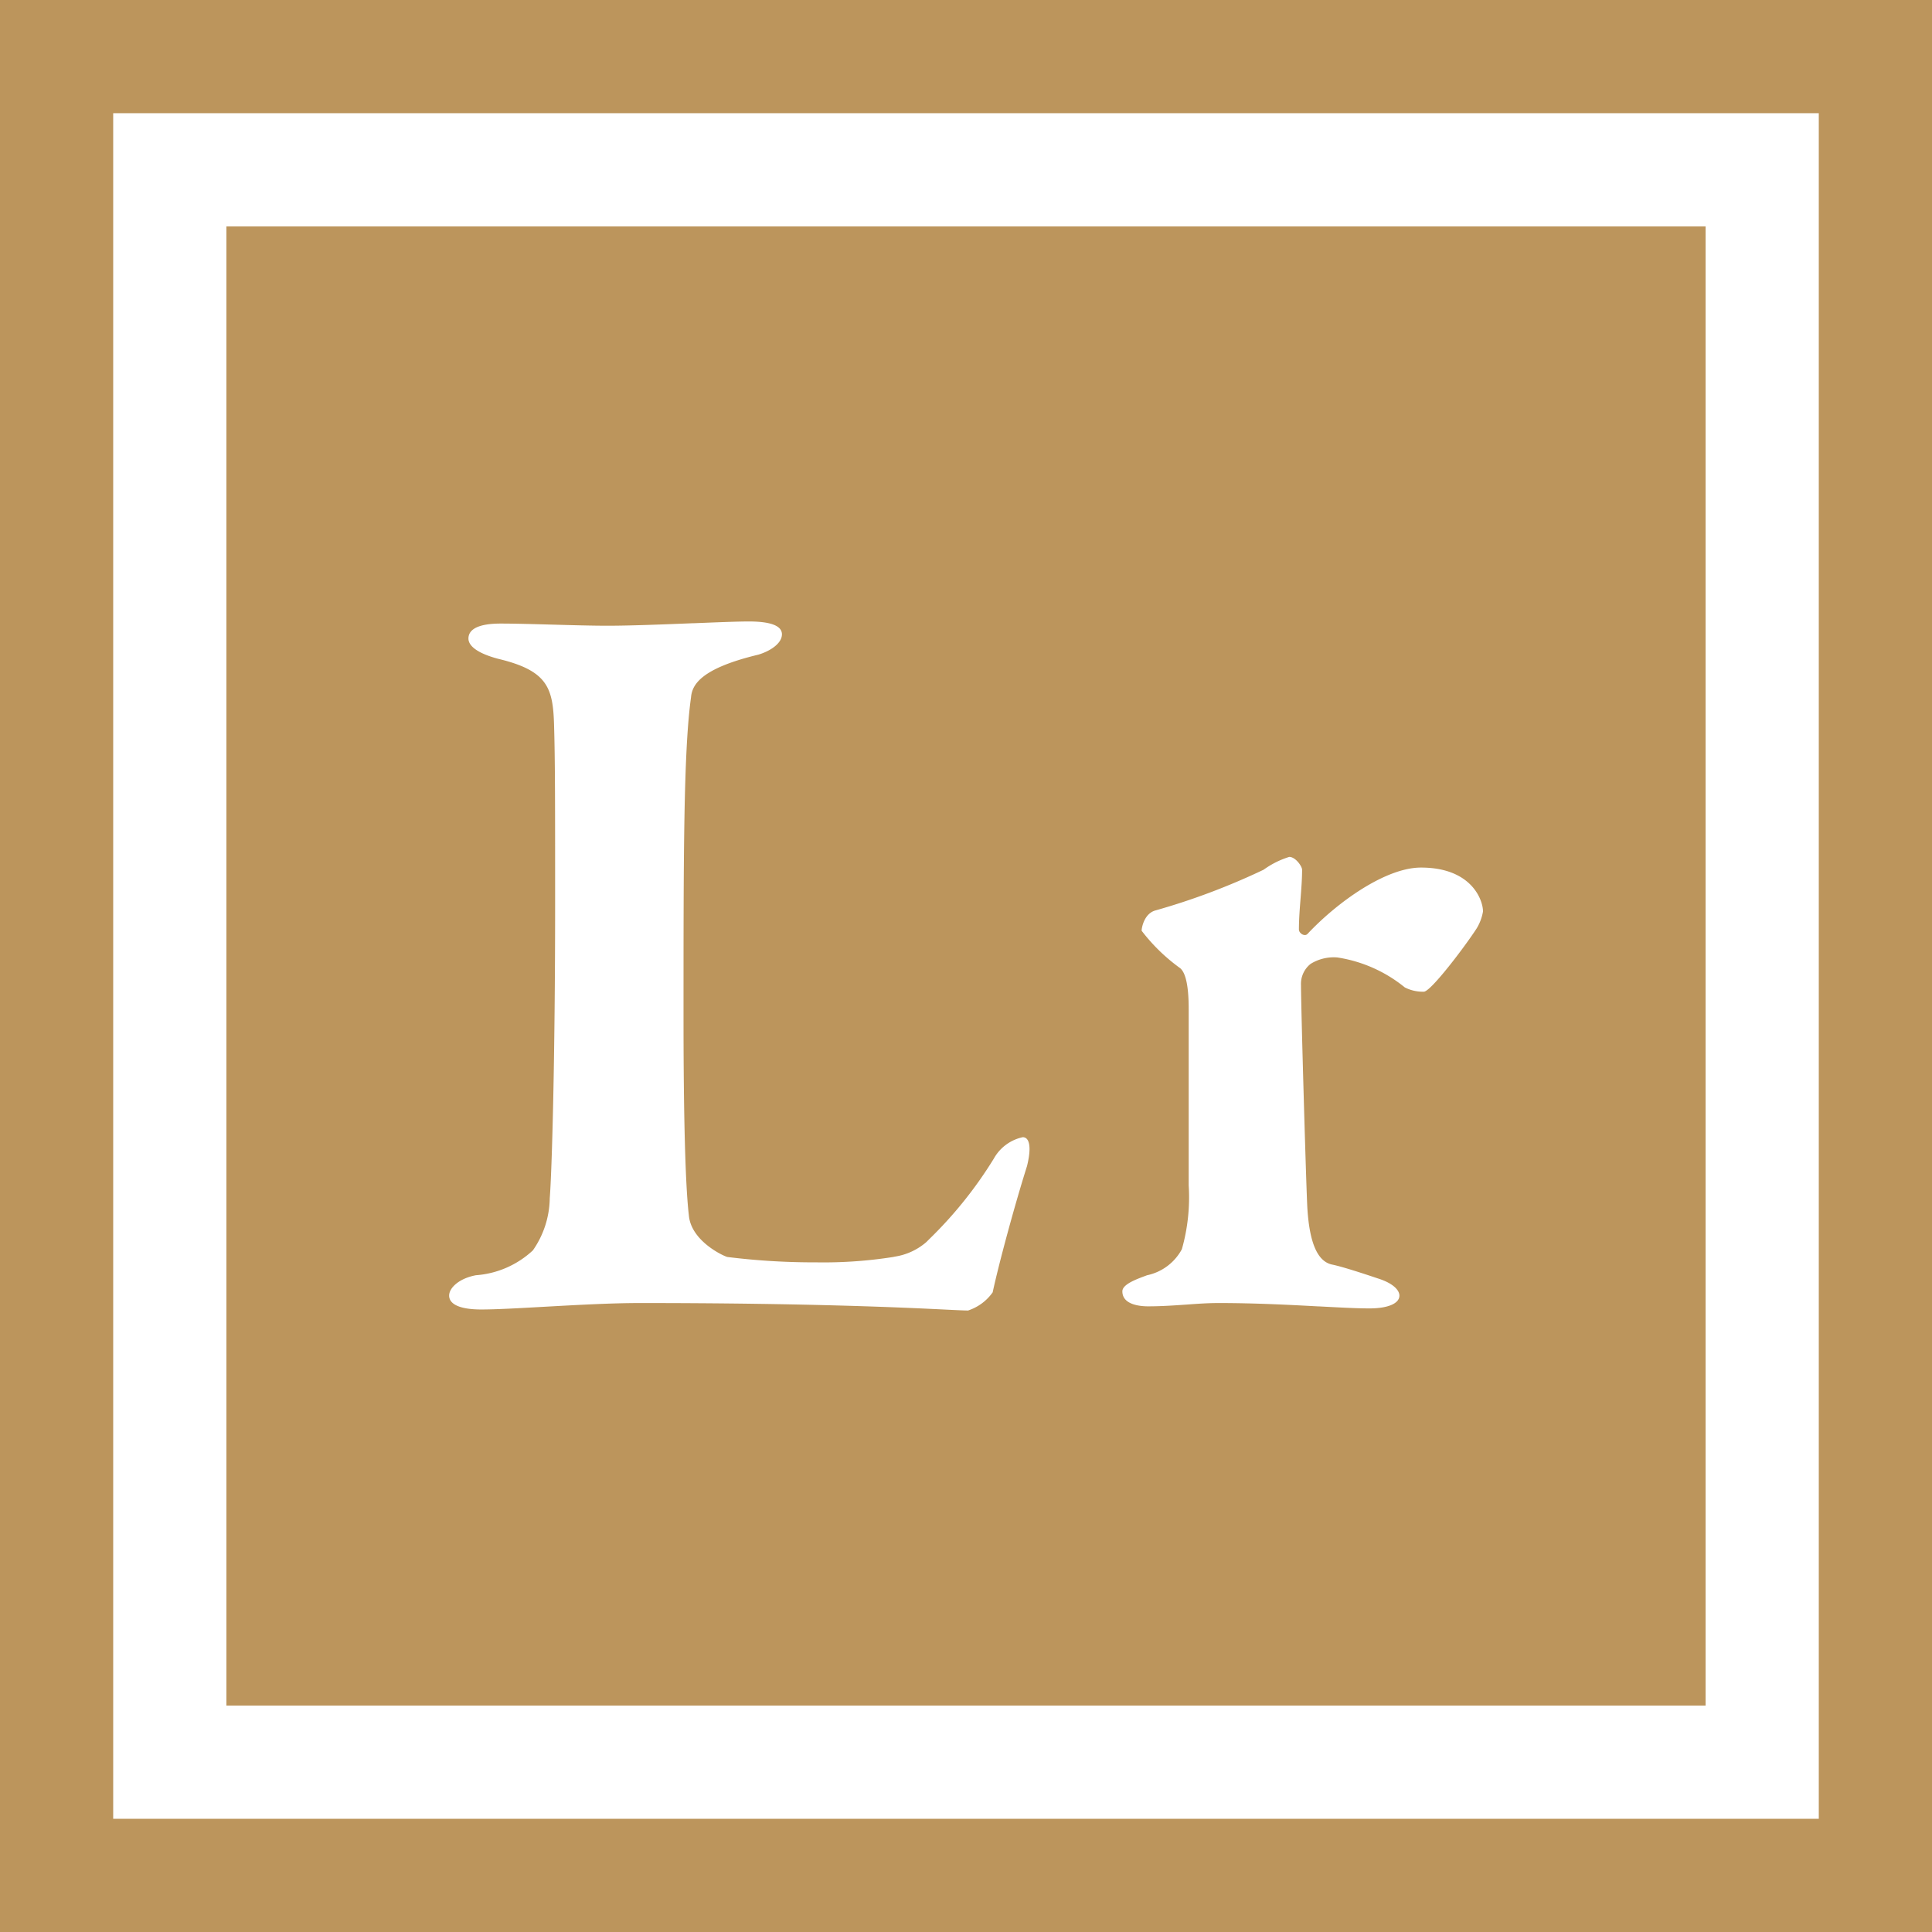
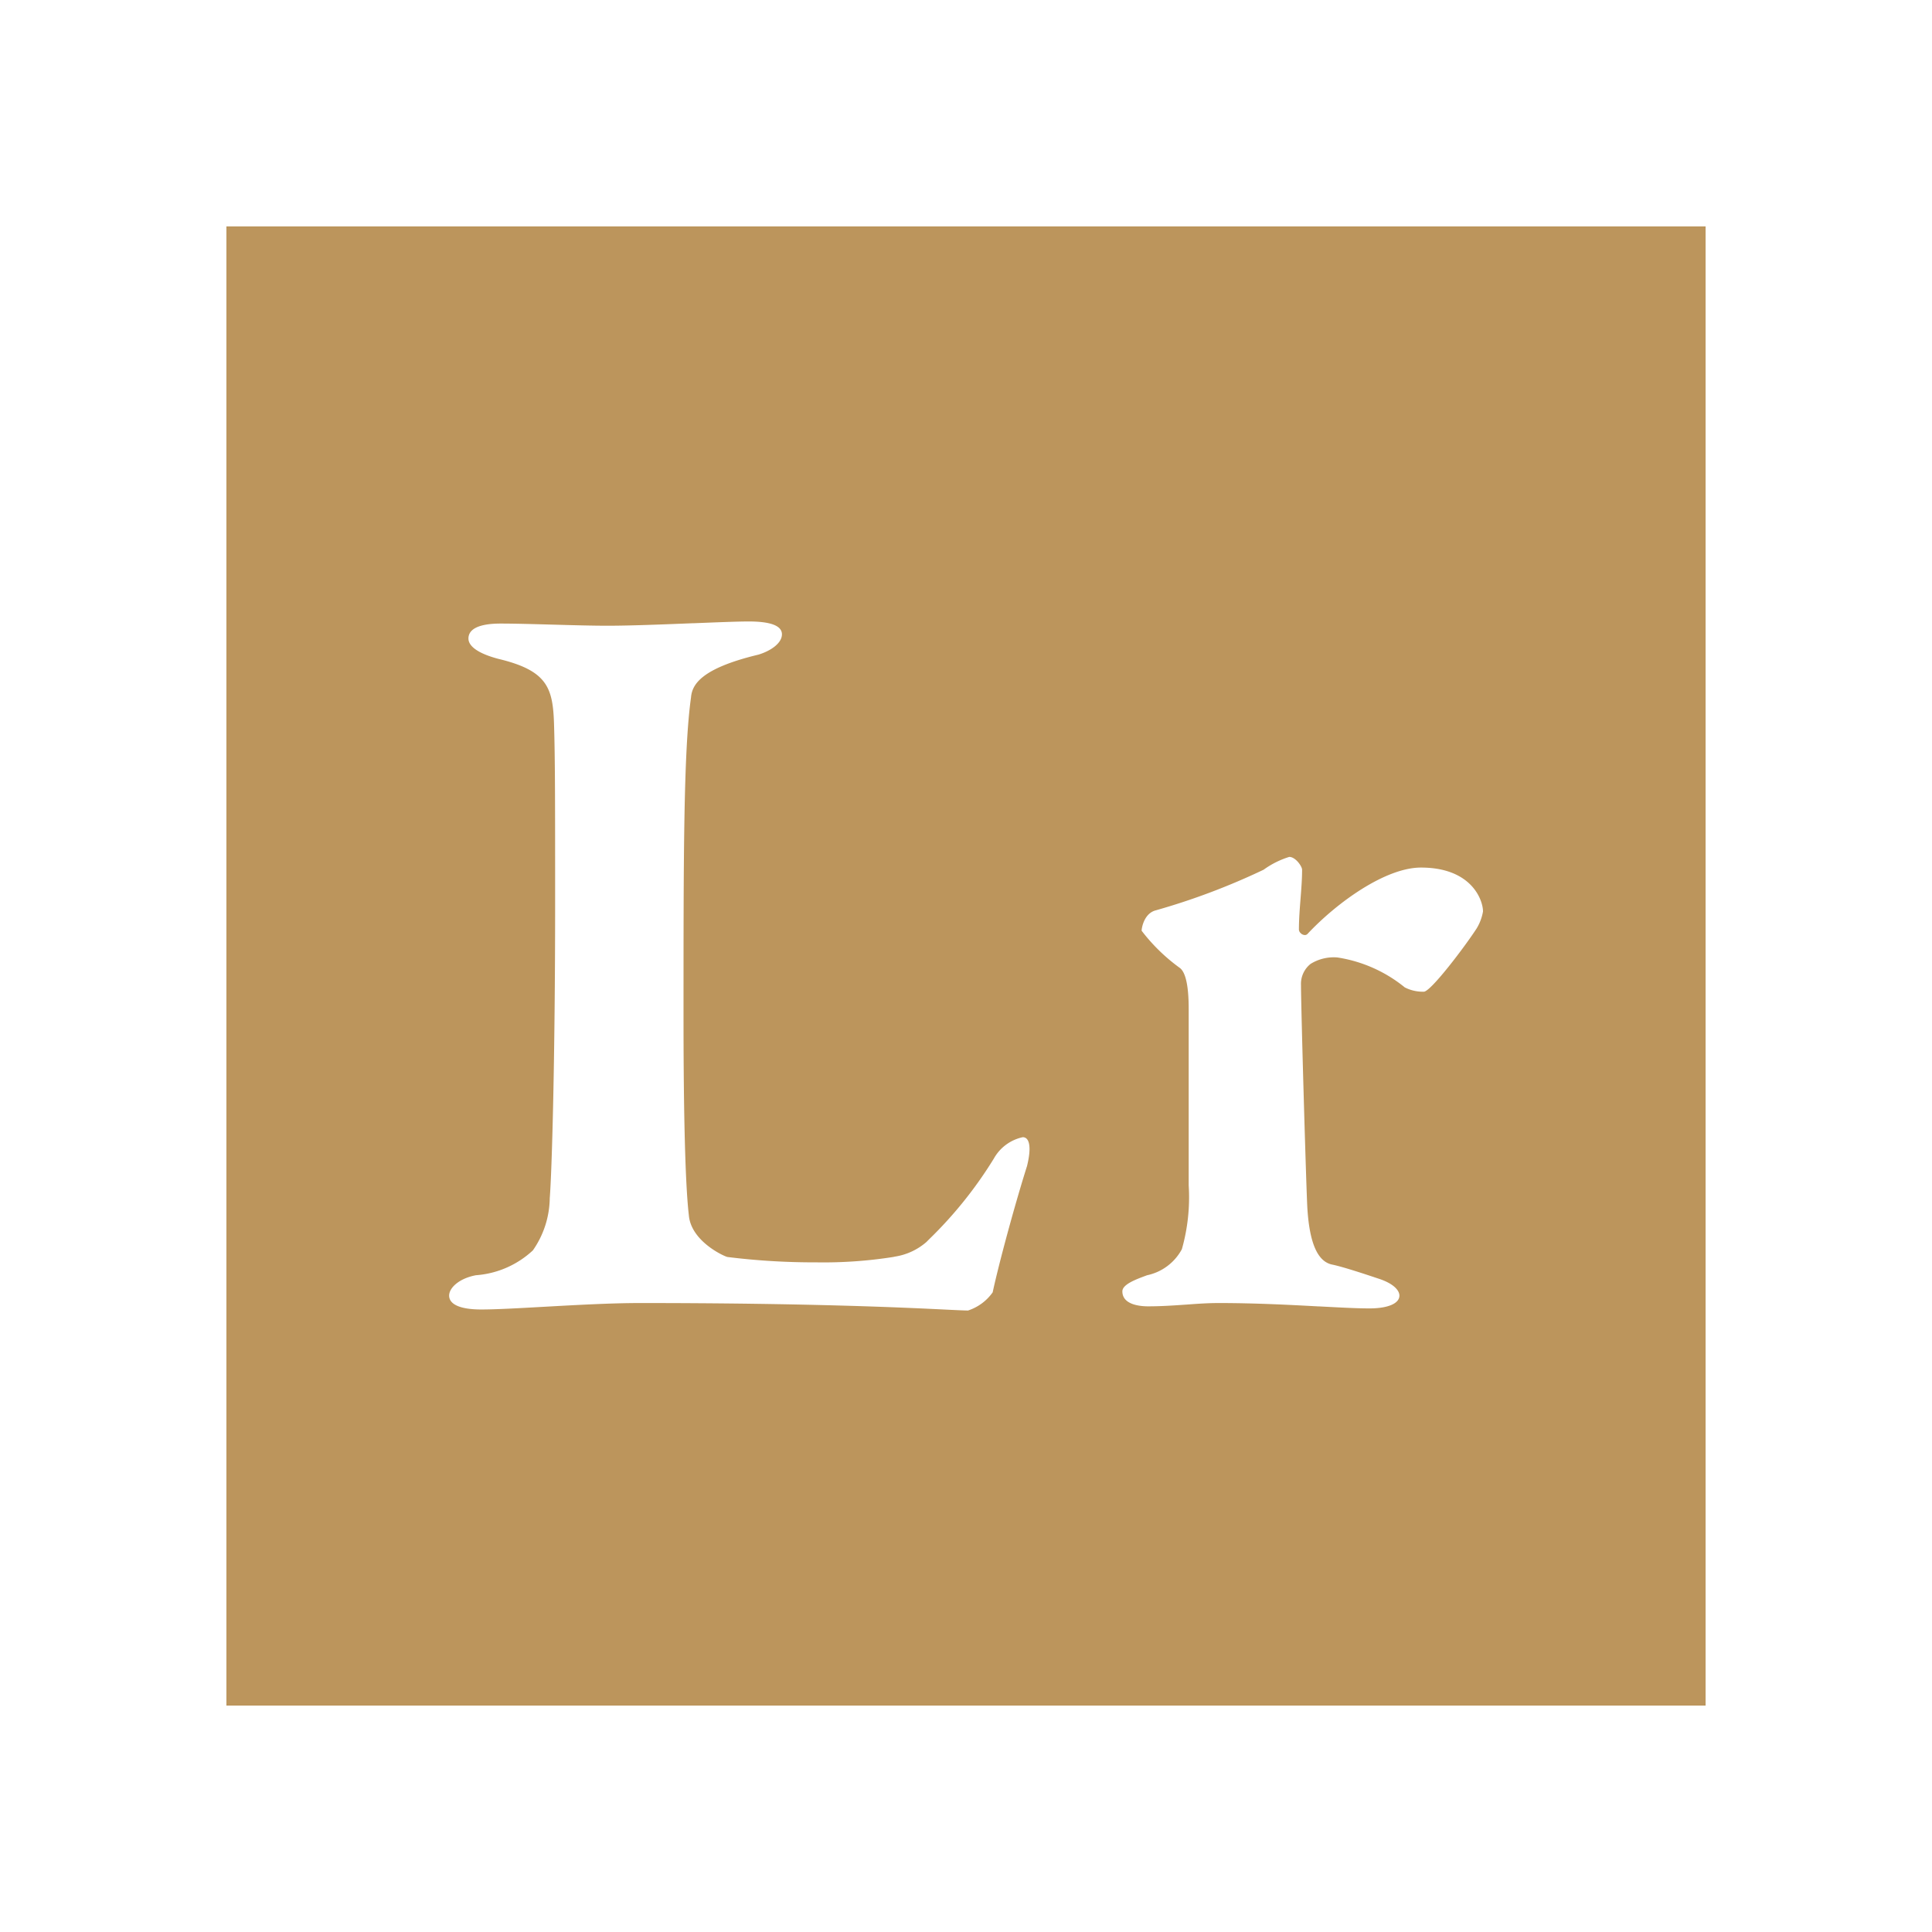
<svg xmlns="http://www.w3.org/2000/svg" width="95.684" height="95.684" viewBox="0 0 95.684 95.684">
  <defs>
    <style>
            .cls-1{fill:#bc955c}
        </style>
  </defs>
  <g id="Group_839" transform="translate(-333.158 -5663.816)">
    <g id="lightroom" transform="translate(333.158 5663.816)">
      <g id="Group_668">
        <g id="Group_667">
-           <path id="Path_6330" d="M0 0v95.684h95.684V0zm90.077 90.077H5.606V5.606h84.471z" class="cls-1" />
-         </g>
+           </g>
      </g>
      <path id="Subtraction_6" d="M-259.9-5587.742h-73.258V-5661h73.258v73.258zm-52.794-19.937c8.477 0 13.189.229 15.2.327.552.027.9.043 1.067.043a2.409 2.409 0 0 0 1.219-.9c.308-1.434 1.1-4.355 1.7-6.251.163-.654.166-1.125.009-1.326a.267.267 0 0 0-.221-.106 2.156 2.156 0 0 0-1.431 1.06 20.577 20.577 0 0 1-3.209 4l-.129.13a3.1 3.1 0 0 1-1.562.724l-.081.018a22.2 22.2 0 0 1-3.816.266 34.639 34.639 0 0 1-4.4-.266c-.21-.054-1.8-.793-1.907-2.067-.218-1.859-.264-6.357-.264-9.8 0-7.945 0-13.194.371-15.844.052-.626.478-1.434 3.337-2.12.581-.174 1.166-.553 1.166-1.007 0-.422-.553-.636-1.642-.636-.559 0-1.558.041-2.716.087h-.051c-1.444.058-3.081.124-4.227.124-.78 0-1.774-.028-2.734-.055h-.007c-.9-.025-1.84-.052-2.559-.052-1.04 0-1.59.256-1.59.742 0 .4.527.754 1.483 1.006 2.427.581 2.7 1.432 2.756 3.233.054 1.749.054 3.859.054 8.957 0 7.622-.159 13.17-.266 14.52a4.607 4.607 0 0 1-.835 2.584 4.624 4.624 0 0 1-2.822 1.232c-.861.164-1.326.641-1.326 1.007 0 .445.565.689 1.591.689.731 0 1.836-.062 3.116-.134 1.552-.086 3.308-.185 4.726-.185zm28.674 0c1.835 0 3.555.092 4.937.166h.036c.99.052 1.845.1 2.5.1.915 0 1.483-.244 1.483-.635 0-.25-.278-.6-1.058-.847-.519-.174-1.735-.581-2.279-.69-.711-.151-1.11-1.052-1.219-2.755-.054-.789-.318-10-.318-11.077a1.266 1.266 0 0 1 .476-1.059 2.176 2.176 0 0 1 1.326-.318 6.948 6.948 0 0 1 3.339 1.483 1.955 1.955 0 0 0 .955.212c.369-.053 2.012-2.222 2.6-3.127a2.4 2.4 0 0 0 .318-.847c0-.564-.565-2.173-3.073-2.173-1.74 0-4.131 1.7-5.618 3.286a.183.183 0 0 1-.133.056.3.3 0 0 1-.2-.089.262.262 0 0 1-.093-.178c0-.51.041-1.026.08-1.524s.077-.975.077-1.445c0-.163-.323-.634-.635-.634a4.35 4.35 0 0 0-1.27.634 33.83 33.83 0 0 1-5.353 2.016c-.569.154-.689.871-.689 1.006a9.069 9.069 0 0 0 1.908 1.854c.281.234.423.912.423 2.015v8.743a9.425 9.425 0 0 1-.338 3.161 2.556 2.556 0 0 1-1.728 1.291l-.066.025-.045.017c-.442.165-1.108.413-1.108.753 0 .671.889.743 1.272.743.657 0 1.271-.043 1.865-.084h.011c.555-.042 1.083-.079 1.617-.079z" class="cls-1" transform="translate(344.371 5672.213)" />
    </g>
  </g>
</svg>